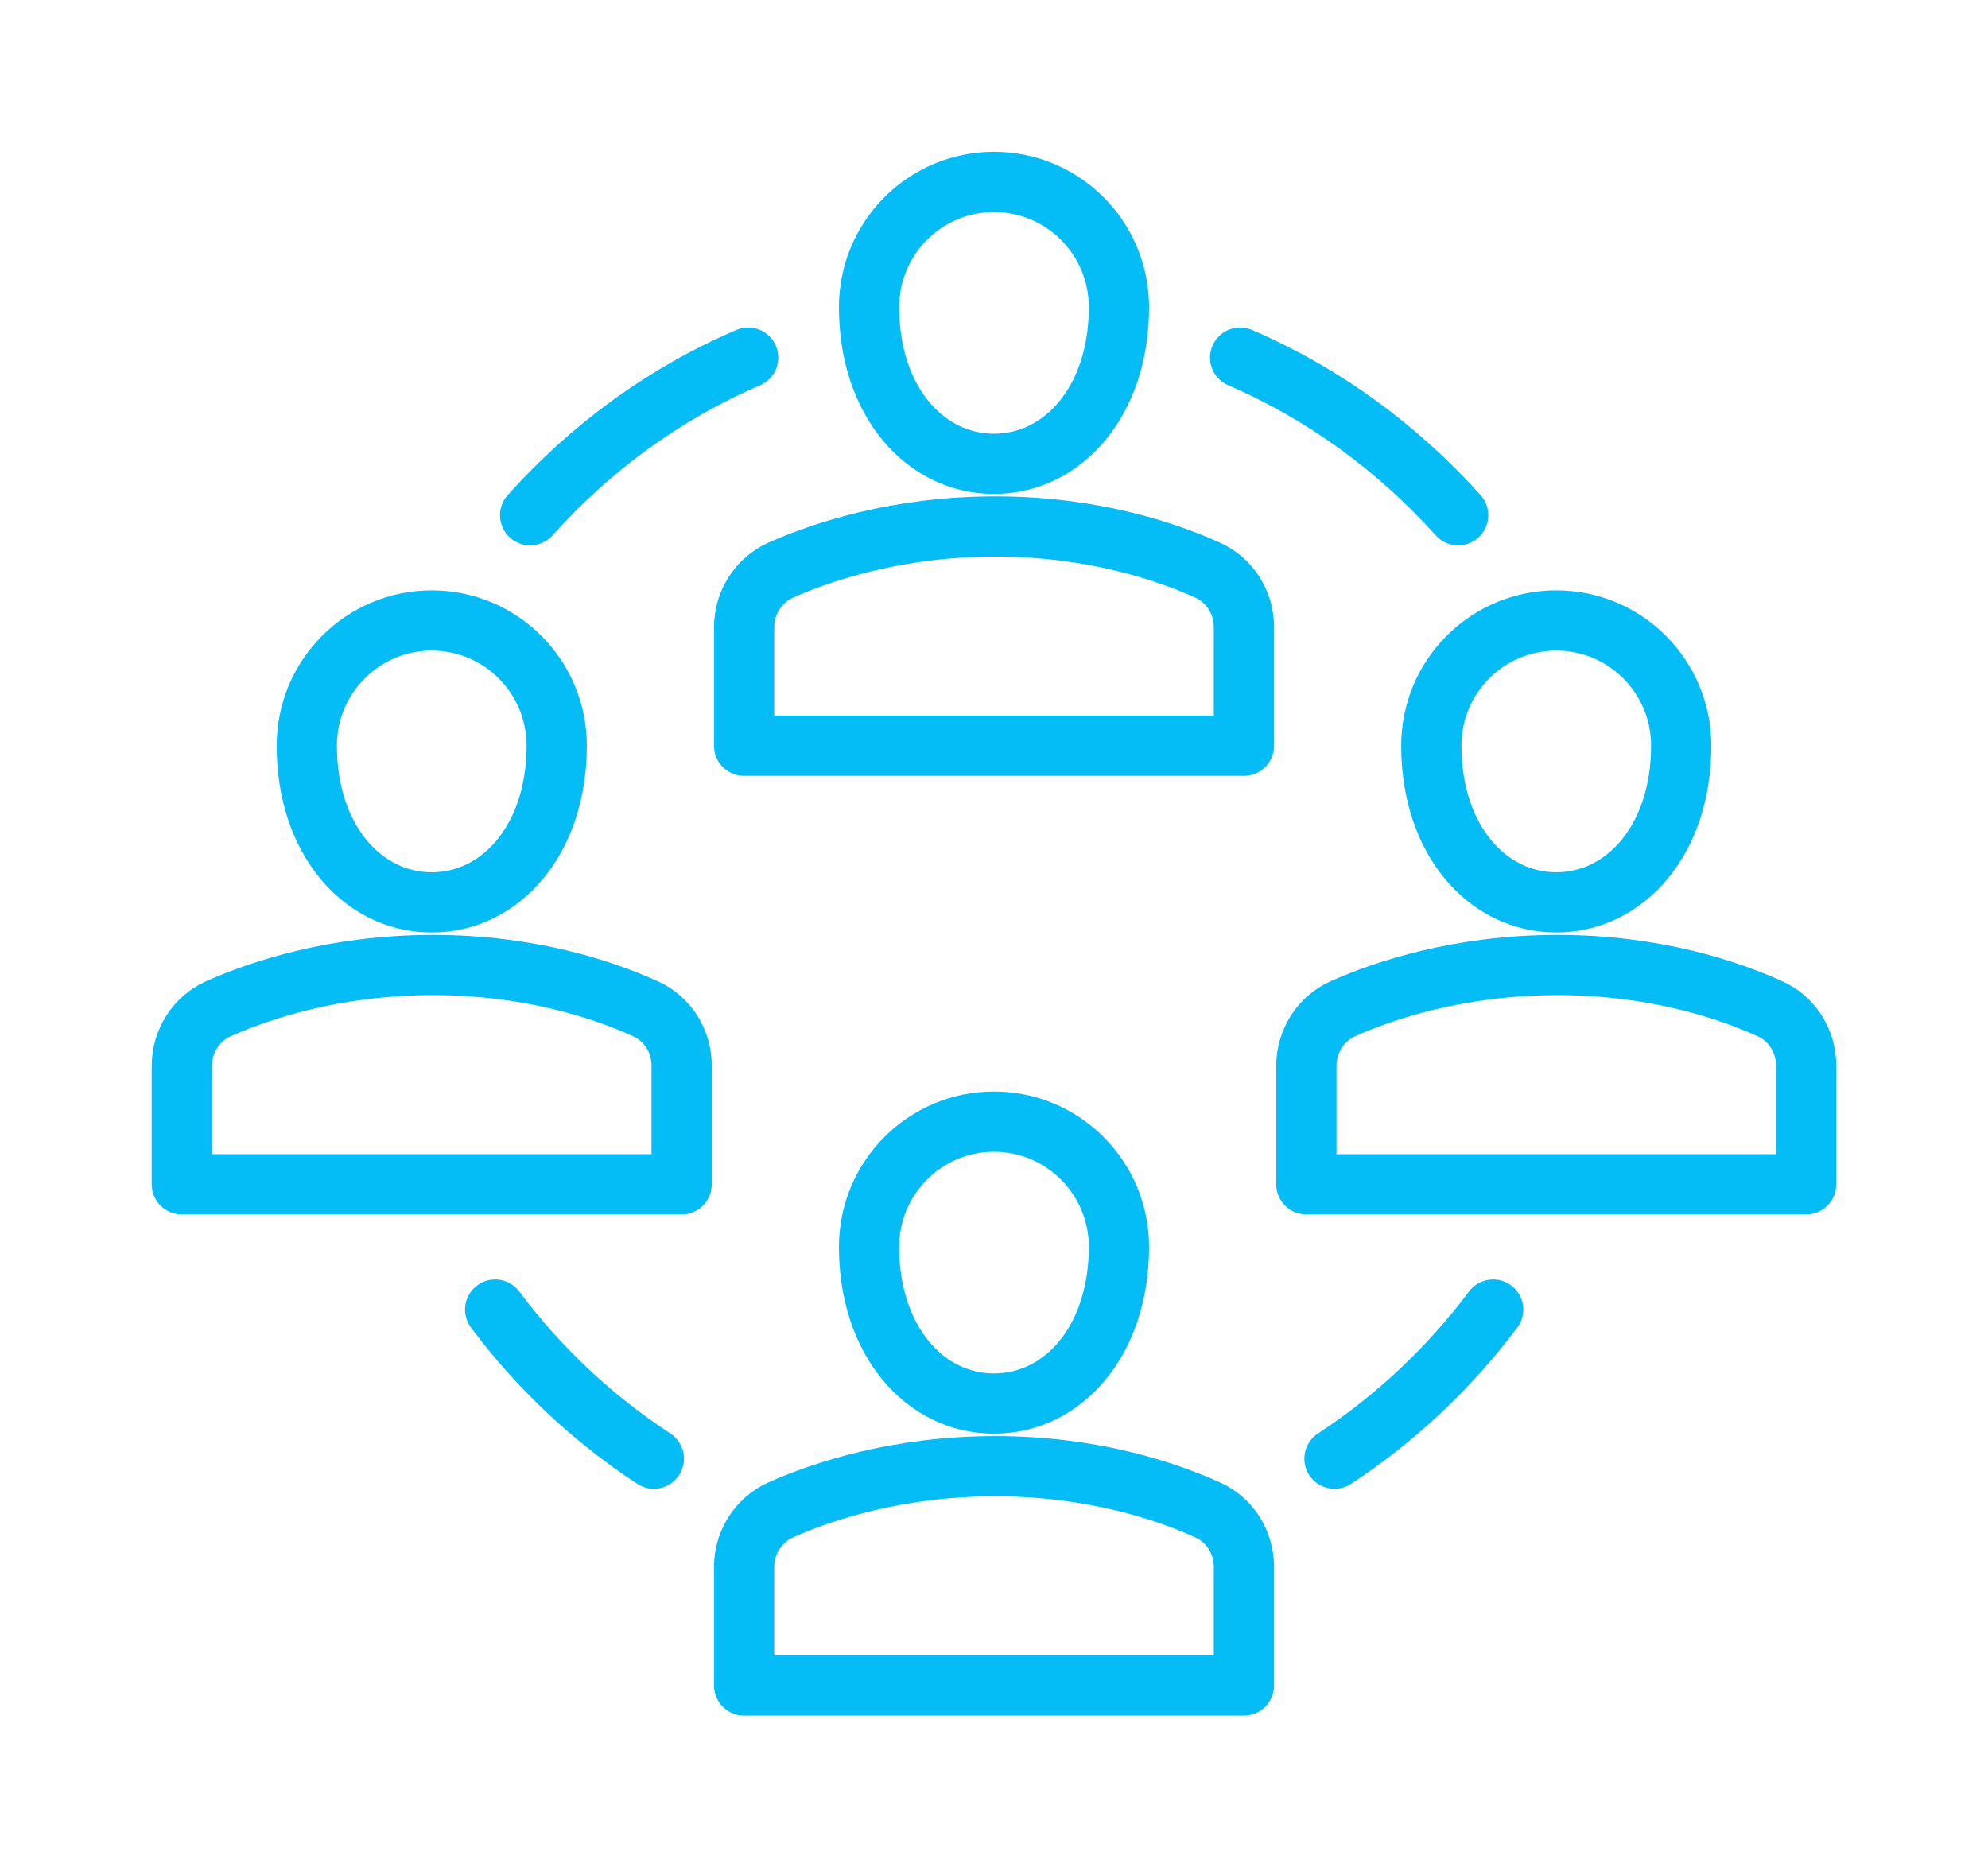
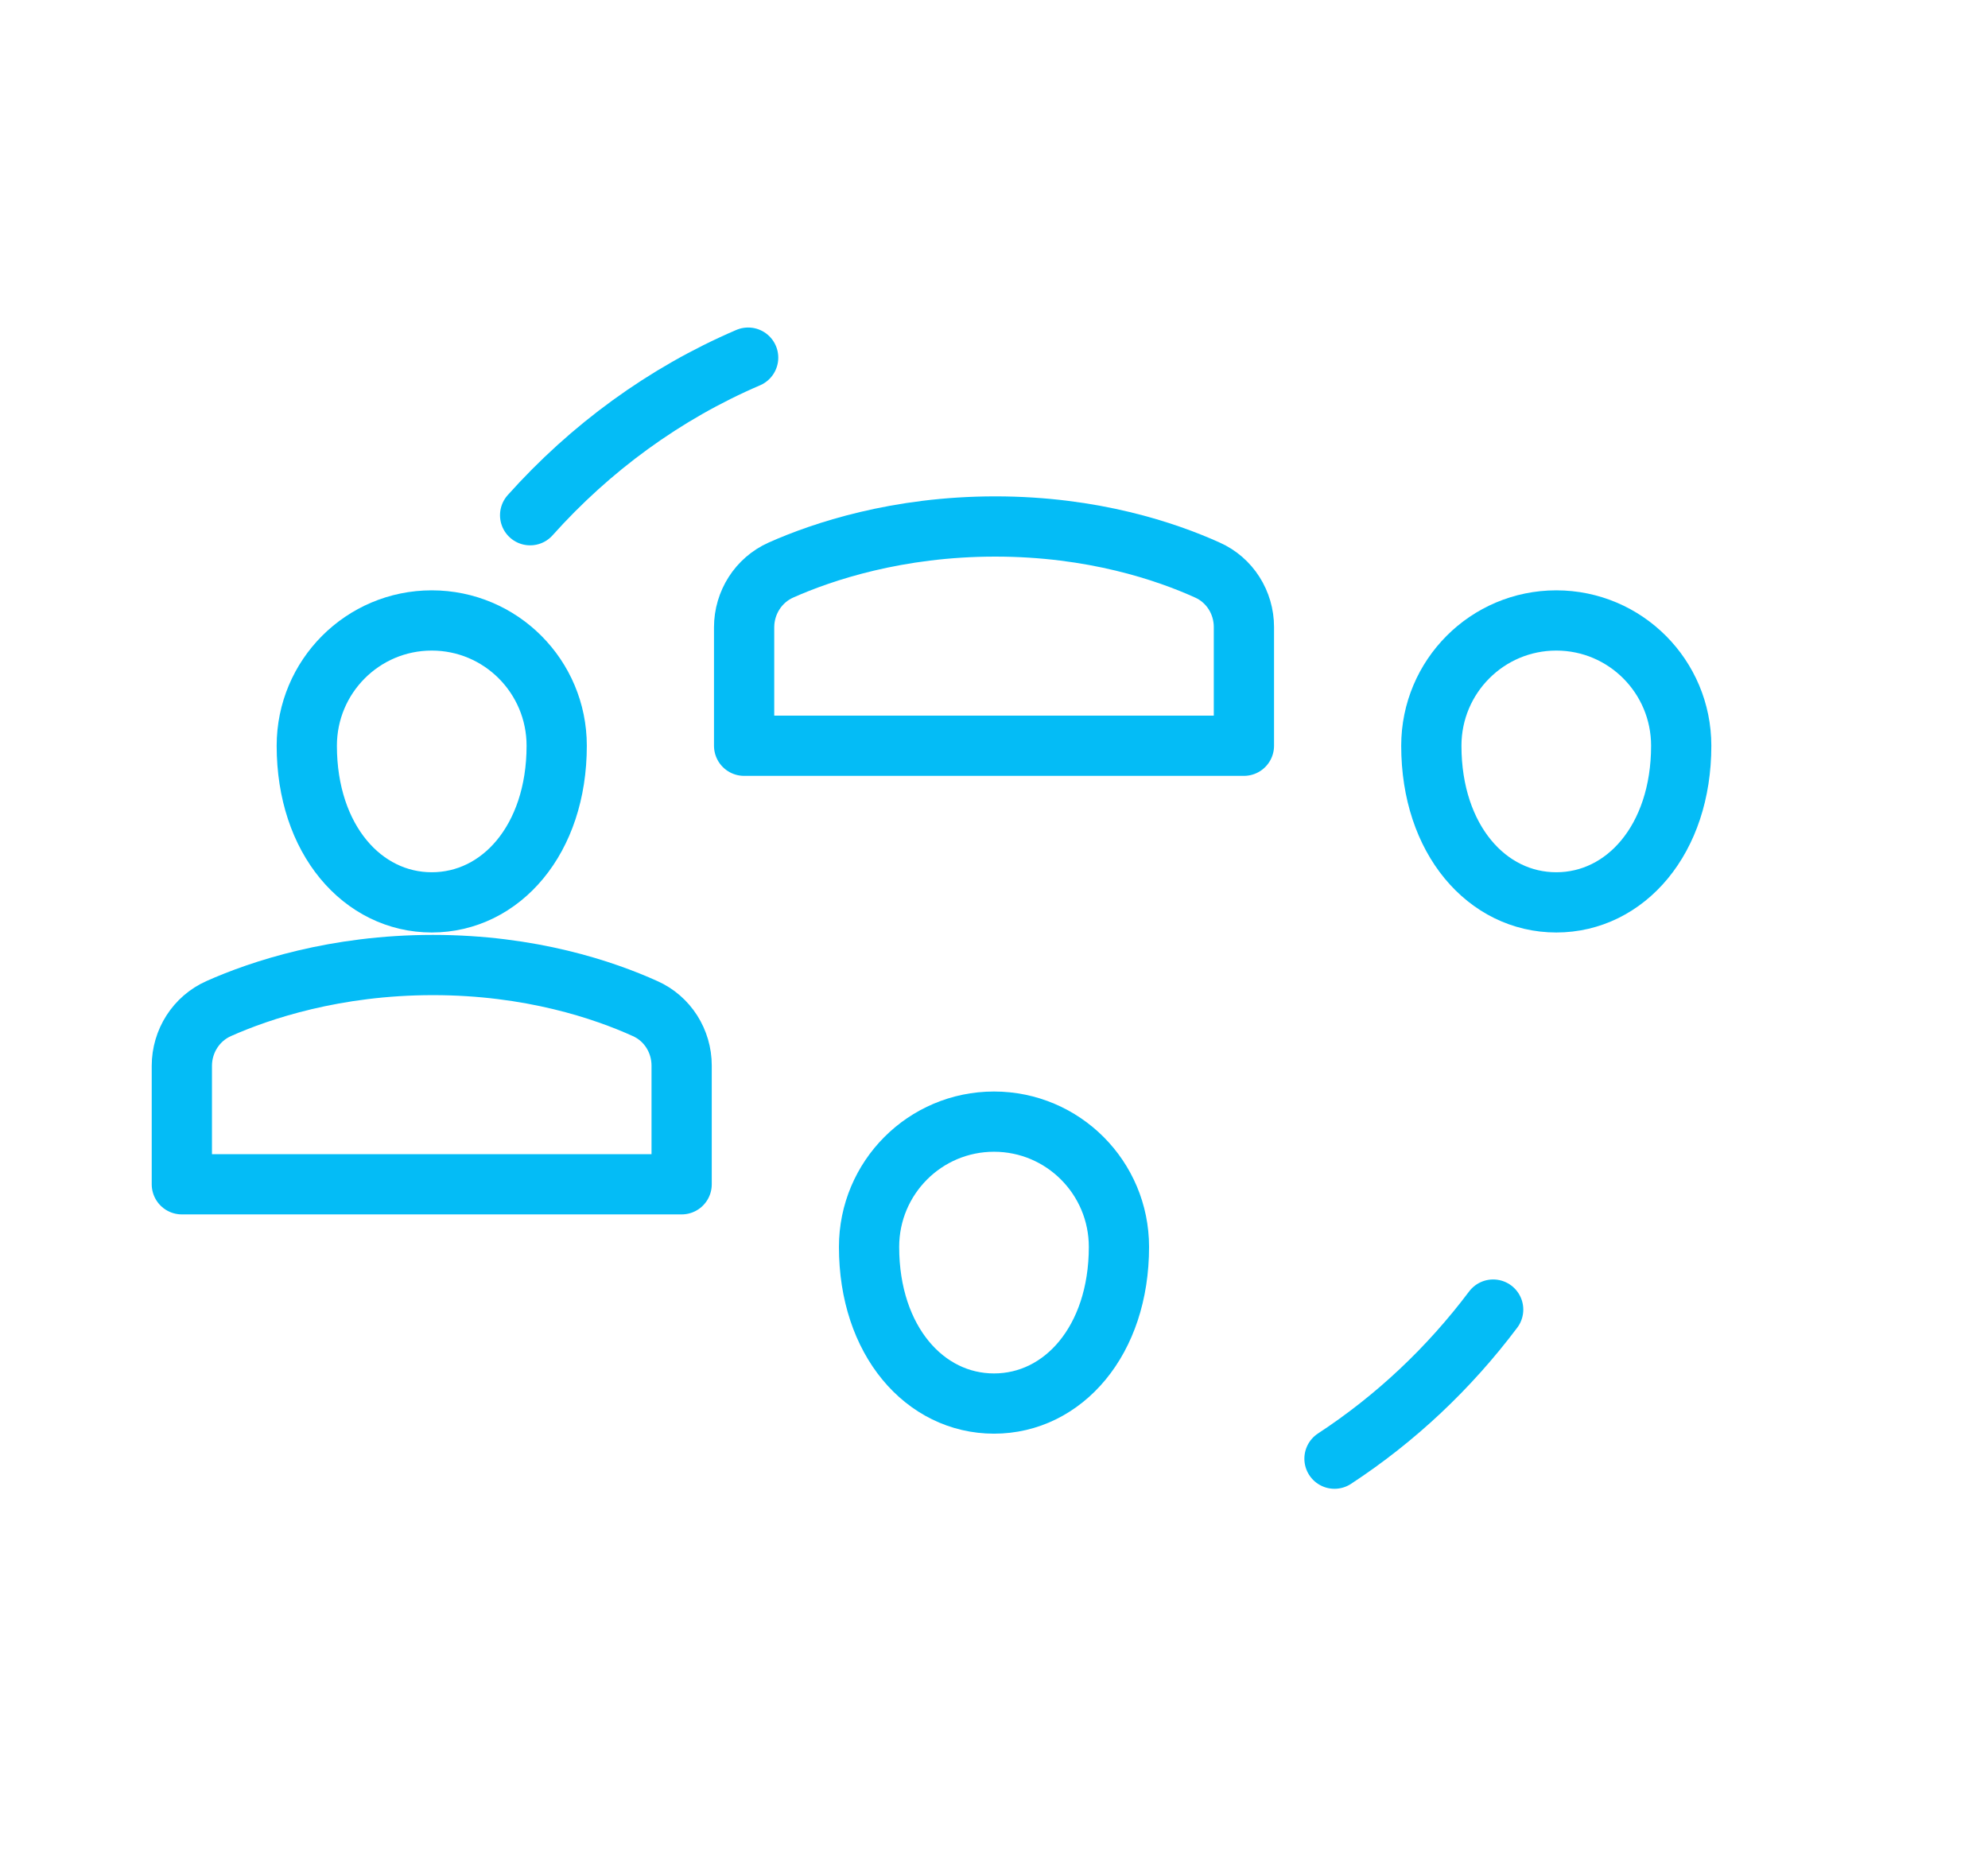
<svg xmlns="http://www.w3.org/2000/svg" width="66" height="62" viewBox="0 0 66 62" fill="none">
  <g clip-path="url(#clip0_1799_1127)">
    <path d="M24.838 11.874C22.049 13.07 19.591 14.88 17.6 17.106" stroke="#04BCF6" stroke-width="2" stroke-linecap="round" stroke-linejoin="round" />
-     <path d="M48.41 17.106C46.409 14.88 43.951 13.07 41.172 11.874" stroke="#04BCF6" stroke-width="2" stroke-linecap="round" stroke-linejoin="round" />
    <path d="M44.304 48.43C46.336 47.099 48.11 45.425 49.572 43.48" stroke="#04BCF6" stroke-width="2" stroke-linecap="round" stroke-linejoin="round" />
-     <path d="M16.439 43.48C17.89 45.425 19.674 47.099 21.707 48.43" stroke="#04BCF6" stroke-width="2" stroke-linecap="round" stroke-linejoin="round" />
-     <path d="M37.148 10.2C37.148 13.32 35.292 15.4 33 15.4C30.708 15.4 28.852 13.32 28.852 10.2C28.852 7.902 30.708 6.04 33 6.04C35.292 6.04 37.148 7.902 37.148 10.2Z" stroke="#04BCF6" stroke-width="2" stroke-linecap="round" stroke-linejoin="round" />
    <path d="M41.297 24.76V20.818C41.297 20.007 40.83 19.258 40.083 18.926C38.725 18.312 36.288 17.48 33.042 17.48C29.796 17.48 27.307 18.312 25.928 18.926C25.181 19.258 24.704 20.007 24.704 20.829V24.76H41.297Z" stroke="#04BCF6" stroke-width="2" stroke-linecap="round" stroke-linejoin="round" />
    <path d="M37.148 41.4C37.148 44.52 35.292 46.6 33 46.6C30.708 46.6 28.852 44.52 28.852 41.4C28.852 39.102 30.708 37.24 33 37.24C35.292 37.24 37.148 39.102 37.148 41.4Z" stroke="#04BCF6" stroke-width="2" stroke-linecap="round" stroke-linejoin="round" />
-     <path d="M41.297 55.96V52.018C41.297 51.207 40.83 50.458 40.083 50.126C38.725 49.512 36.288 48.68 33.042 48.68C29.796 48.68 27.307 49.512 25.928 50.126C25.181 50.458 24.704 51.207 24.704 52.029V55.96H41.297Z" stroke="#04BCF6" stroke-width="2" stroke-linecap="round" stroke-linejoin="round" />
    <path d="M18.482 24.76C18.482 27.88 16.625 29.96 14.334 29.96C12.042 29.96 10.185 27.88 10.185 24.76C10.185 22.462 12.042 20.6 14.334 20.6C16.625 20.6 18.482 22.462 18.482 24.76Z" stroke="#04BCF6" stroke-width="2" stroke-linecap="round" stroke-linejoin="round" />
    <path d="M22.63 39.32V35.378C22.63 34.567 22.163 33.818 21.416 33.486C20.058 32.872 17.621 32.04 14.375 32.04C11.129 32.04 8.64 32.872 7.261 33.486C6.514 33.818 6.037 34.567 6.037 35.389V39.32H22.63Z" stroke="#04BCF6" stroke-width="2" stroke-linecap="round" stroke-linejoin="round" />
    <path d="M55.815 24.76C55.815 27.88 53.959 29.96 51.667 29.96C49.375 29.96 47.519 27.88 47.519 24.76C47.519 22.462 49.375 20.6 51.667 20.6C53.959 20.6 55.815 22.462 55.815 24.76Z" stroke="#04BCF6" stroke-width="2" stroke-linecap="round" stroke-linejoin="round" />
-     <path d="M59.963 39.32V35.378C59.963 34.567 59.496 33.818 58.749 33.486C57.391 32.872 54.954 32.04 51.708 32.04C48.462 32.04 45.973 32.872 44.594 33.486C43.847 33.818 43.37 34.567 43.37 35.389V39.32H59.963Z" stroke="#04BCF6" stroke-width="2" stroke-linecap="round" stroke-linejoin="round" />
  </g>
  <defs>
    <clipPath id="clip0_1799_1127">
      <rect width="56" height="52" fill="white" transform="translate(5 5)" />
    </clipPath>
  </defs>
</svg>